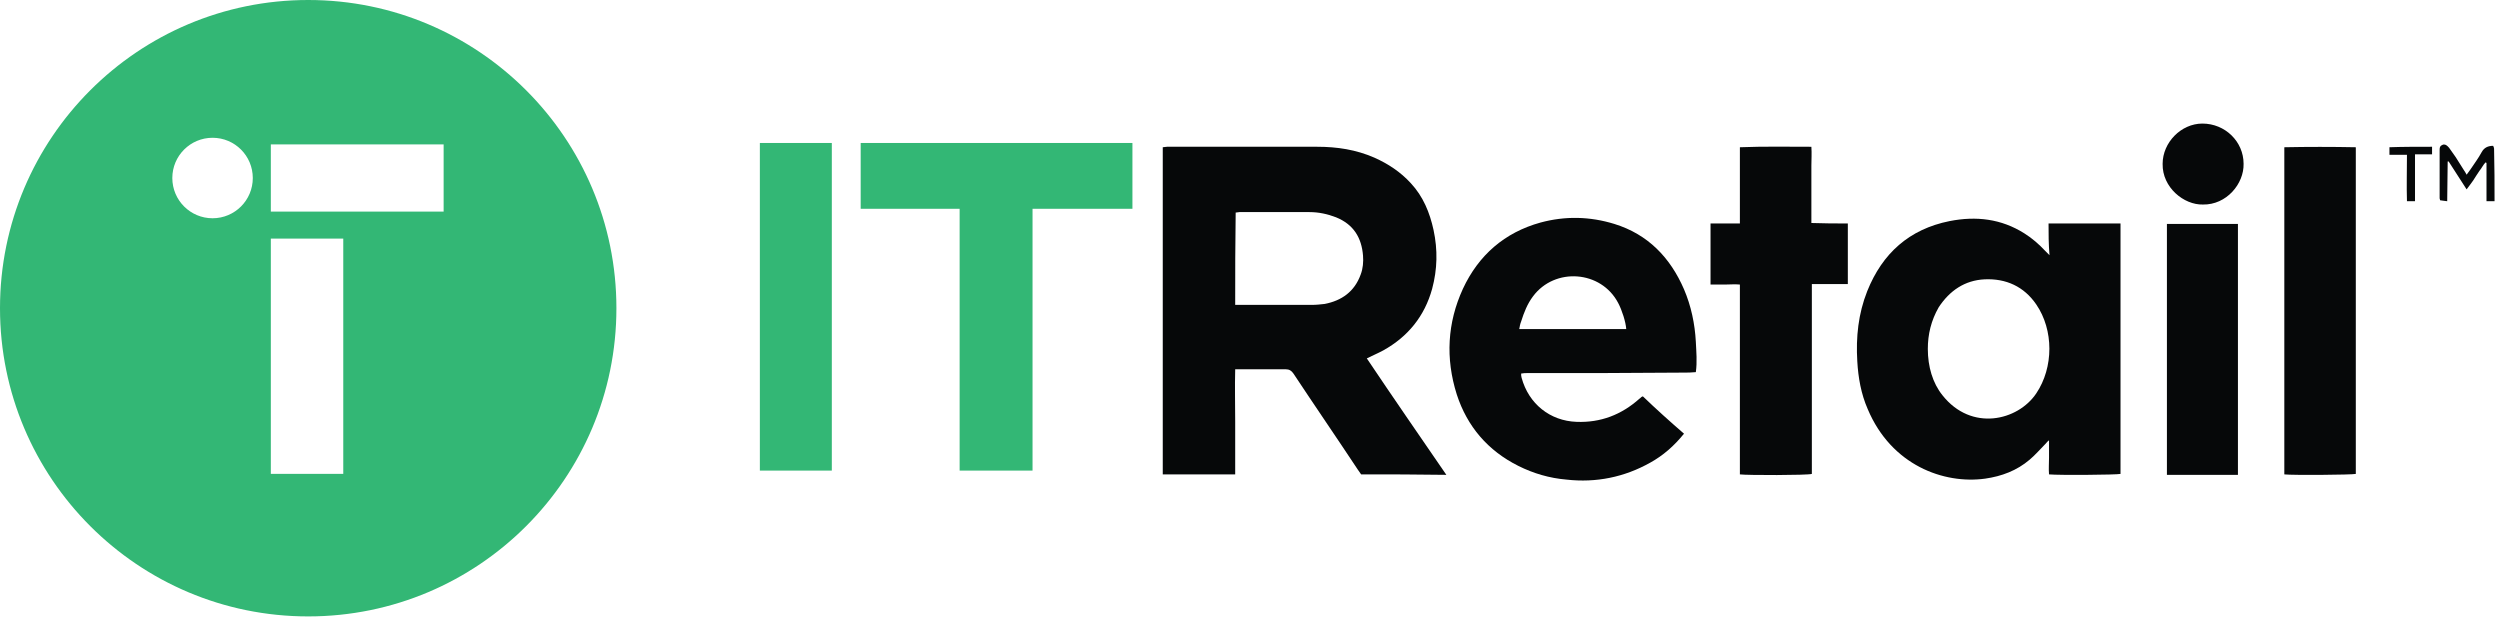
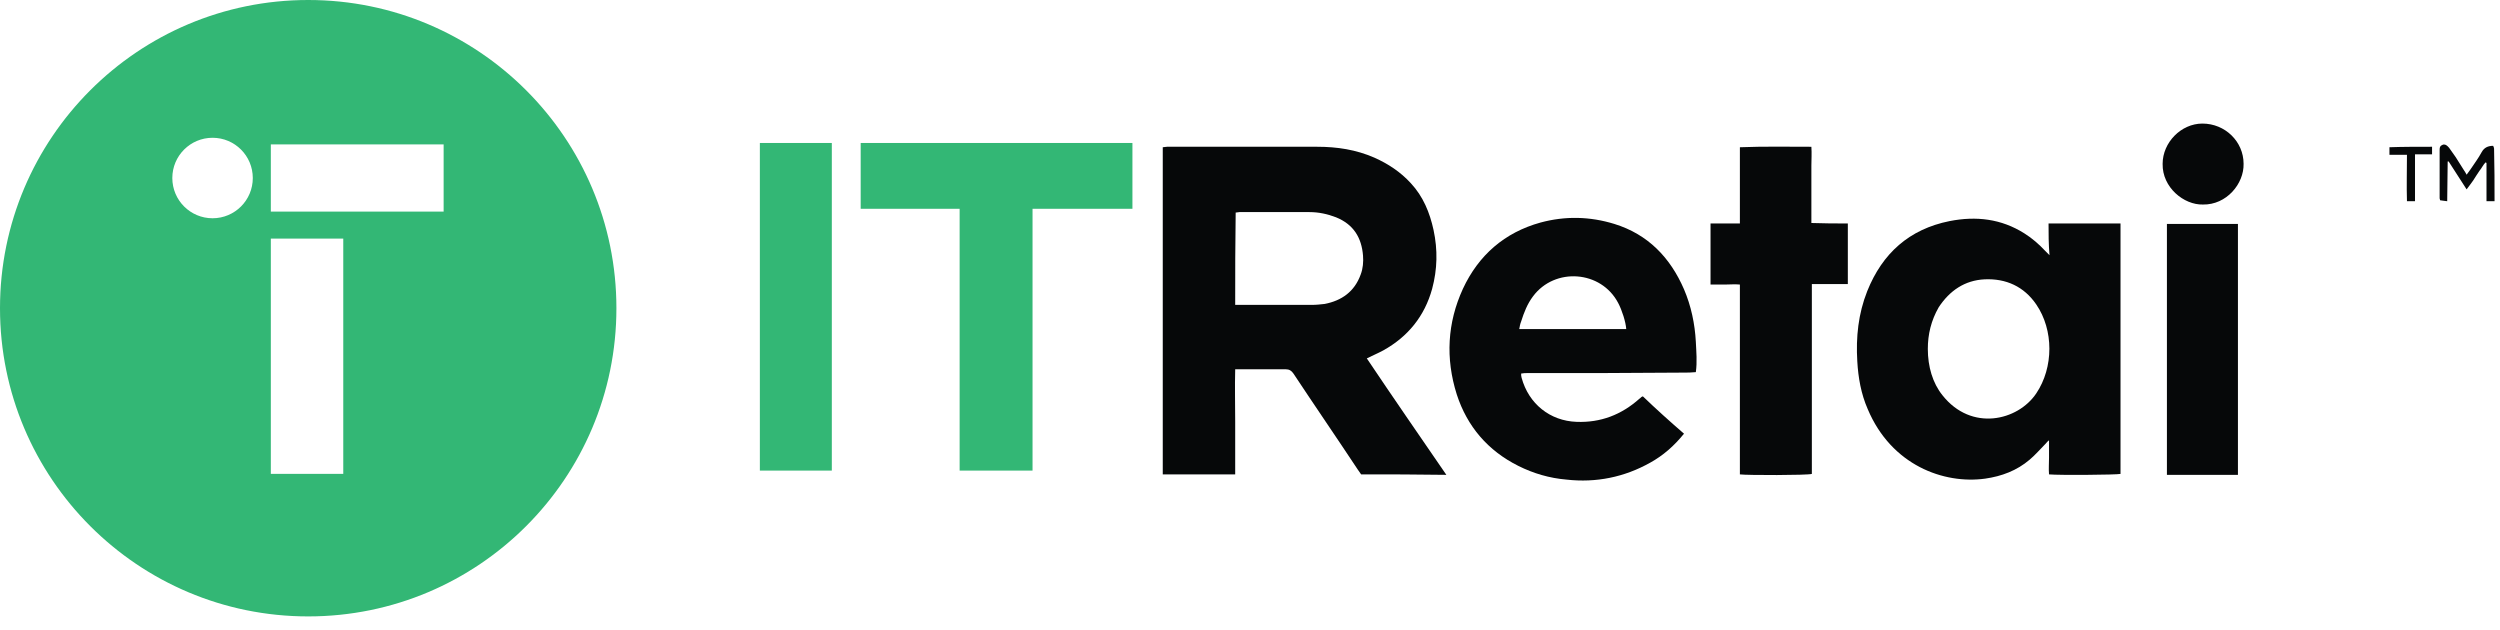
<svg xmlns="http://www.w3.org/2000/svg" width="913" height="230" viewBox="0 0 913 230" fill="none">
  <path d="M303.78 52.215H277.5V171.86H303.78V52.215Z" fill="#33B775" />
  <path d="M413.564 52.215H377.082H350.456H314.32V76.248H350.456V171.86H377.082V76.248H413.564V52.215Z" fill="#33B775" />
  <path d="M911.009 73.484C910.145 73.484 909.28 73.484 908.07 73.484C908.07 68.642 908.07 64.147 908.07 59.479C907.897 59.479 907.897 59.306 907.724 59.306C906.86 60.17 906.341 61.381 905.477 62.418C904.612 63.628 903.921 64.839 903.229 65.876C902.537 66.913 901.673 67.951 900.808 69.161C898.561 65.703 896.313 62.245 894.238 58.96C894.065 58.96 894.065 58.96 893.892 58.96C893.892 63.801 893.72 68.469 893.72 73.484C892.682 73.311 891.991 73.311 891.126 73.138C891.126 72.792 890.953 72.619 890.953 72.446C890.953 66.568 890.953 60.516 890.953 54.638C890.953 53.773 891.126 53.255 891.991 52.909C892.682 52.563 893.374 52.909 893.892 53.427C894.238 53.773 894.584 54.119 894.757 54.465C895.448 55.502 896.14 56.367 896.832 57.404C897.869 58.96 898.734 60.516 899.771 62.072C900.117 62.591 900.463 63.11 900.808 63.801C901.327 63.11 901.846 62.418 902.191 61.899C903.575 59.825 905.131 57.75 906.341 55.502C907.206 53.946 908.589 53.255 910.491 53.255C910.663 53.6 910.836 53.946 910.836 54.292C911.009 60.862 911.009 67.259 911.009 73.484Z" fill="#060809" />
  <path d="M497.085 173.243C496.739 172.724 496.22 172.033 495.875 171.514C488.094 159.757 480.141 148.173 472.36 136.416C471.669 135.378 470.804 134.86 469.594 134.86C464.234 134.86 458.874 134.86 453.515 134.86C452.823 134.86 452.131 134.86 451.094 134.86C450.921 141.257 451.094 147.654 451.094 154.051C451.094 160.449 451.094 166.846 451.094 173.243C442.276 173.243 433.458 173.243 424.641 173.243C424.641 133.477 424.641 93.537 424.641 53.771C425.159 53.771 425.678 53.598 426.197 53.598C444.524 53.598 462.678 53.598 481.005 53.598C488.267 53.598 495.183 54.635 501.926 57.574C506.94 59.822 511.435 62.761 515.239 66.911C519.735 71.752 522.155 77.63 523.538 84.028C525.094 91.289 524.921 98.378 523.02 105.467C520.253 115.495 514.202 122.93 505.211 127.944C503.309 128.981 501.234 129.846 499.16 130.883C508.669 145.061 518.351 159.065 528.207 173.416C517.487 173.243 507.286 173.243 497.085 173.243ZM451.094 111.346C451.613 111.346 452.131 111.346 452.65 111.346C461.468 111.346 470.286 111.346 479.104 111.346C480.66 111.346 482.216 111.173 483.772 111C489.996 109.79 494.664 106.504 496.912 100.28C497.776 98.032 497.949 95.612 497.776 93.364C497.258 86.794 494.319 81.953 487.921 79.359C484.809 78.149 481.524 77.458 478.239 77.458C469.767 77.458 461.122 77.458 452.65 77.458C452.131 77.458 451.786 77.63 451.267 77.63C451.094 88.869 451.094 99.934 451.094 111.346Z" fill="#060809" />
  <path d="M748.131 81.609C756.949 81.609 765.594 81.609 774.412 81.609C774.412 112.212 774.412 142.642 774.412 173.072C773.028 173.417 751.935 173.59 748.304 173.245C748.131 171.17 748.304 169.268 748.304 167.193C748.304 165.291 748.304 163.216 748.304 160.796C747.612 161.315 747.44 161.66 747.094 162.006C745.192 163.908 743.29 166.156 741.215 167.885C736.547 171.861 731.014 173.936 724.963 174.801C709.921 176.875 690.729 169.959 682.084 149.385C679.664 143.852 678.626 137.973 678.28 131.922C677.762 123.104 678.626 114.632 681.911 106.333C687.444 92.501 697.299 83.683 711.995 80.744C721.678 78.842 730.841 79.88 739.313 85.239C742.08 86.968 744.673 89.216 746.921 91.637C747.267 91.982 747.785 92.501 748.477 93.193C748.131 89.043 748.131 85.412 748.131 81.609ZM704.042 127.427C704.042 133.824 705.771 139.875 709.402 144.371C719.949 157.684 736.893 153.707 743.636 143.679C750.033 134.17 750.033 120.511 743.636 111.174C739.14 104.604 732.57 101.665 724.79 102.011C717.528 102.356 711.995 106.16 708.019 112.212C705.252 117.053 704.042 122.067 704.042 127.427Z" fill="#060809" />
  <path d="M614.997 158.381C611.366 162.876 607.389 166.334 602.721 168.928C593.212 174.288 582.838 176.363 572.118 175.152C565.894 174.634 560.015 172.905 554.482 170.138C543.417 164.605 535.809 155.788 532.006 144.031C527.856 130.89 528.548 117.923 534.253 105.474C539.959 93.199 549.468 84.9 562.609 81.269C571.599 78.848 580.59 79.021 589.581 81.787C601.856 85.591 609.983 94.063 614.997 105.647C617.59 111.699 618.973 118.269 619.319 124.839C619.492 128.47 619.838 132.101 619.319 135.904C617.763 136.077 616.207 136.077 614.651 136.077C604.45 136.077 594.249 136.25 584.048 136.25C575.23 136.25 566.585 136.25 557.767 136.25C557.076 136.25 556.384 136.25 555.52 136.423C555.52 136.942 555.52 137.46 555.693 137.979C558.286 147.489 566.067 153.713 575.749 154.059C584.567 154.404 592.174 151.465 598.744 145.587C599.09 145.414 599.263 145.068 599.609 144.895C599.609 144.895 599.782 144.895 599.955 144.722C604.796 149.39 609.81 153.886 614.997 158.381ZM593.903 120.171C593.73 117.577 592.347 113.255 590.964 110.661C584.74 98.731 567.796 97.521 559.842 108.241C557.767 111.007 556.557 114.119 555.52 117.404C555.174 118.269 555.001 119.133 554.828 120.171C567.968 120.171 580.763 120.171 593.903 120.171Z" fill="#060809" />
  <path d="M674.828 81.611C674.828 89.046 674.828 96.308 674.828 103.742C670.505 103.742 666.183 103.742 661.688 103.742C661.688 127.083 661.688 150.079 661.688 173.074C660.132 173.593 638.001 173.593 635.407 173.247C635.407 150.252 635.407 127.256 635.407 103.915C633.505 103.742 631.776 103.915 630.047 103.915C628.318 103.915 626.589 103.915 624.688 103.915C624.688 96.481 624.688 89.219 624.688 81.611C628.318 81.611 631.776 81.611 635.407 81.611C635.407 72.275 635.407 63.111 635.407 53.775C644.225 53.429 652.697 53.602 661.515 53.602C661.688 56.022 661.515 58.27 661.515 60.518C661.515 62.765 661.515 65.186 661.515 67.434C661.515 69.681 661.515 72.102 661.515 74.35C661.515 76.597 661.515 78.845 661.515 81.438C666.183 81.611 670.505 81.611 674.828 81.611Z" fill="#060809" />
-   <path d="M834.234 53.774C842.879 53.601 851.524 53.601 860.342 53.774C860.342 93.714 860.342 133.48 860.342 173.074C858.959 173.42 837.347 173.593 834.234 173.247C834.234 133.48 834.234 93.714 834.234 53.774Z" fill="#060809" />
-   <path d="M817.294 173.417C808.649 173.417 800.004 173.417 791.359 173.417C791.359 142.814 791.359 112.384 791.359 81.781C800.004 81.781 808.476 81.781 817.294 81.781C817.294 112.211 817.294 142.641 817.294 173.417Z" fill="#060809" />
+   <path d="M817.294 173.417C808.649 173.417 800.004 173.417 791.359 173.417C791.359 142.814 791.359 112.384 791.359 81.781C800.004 81.781 808.476 81.781 817.294 81.781Z" fill="#060809" />
  <path d="M804.488 74.695C797.572 74.867 789.619 68.47 789.792 59.825C789.792 52.045 796.535 45.129 804.315 45.129C812.614 45.129 819.357 51.699 819.357 59.825C819.53 67.087 813.133 74.867 804.488 74.695Z" fill="#060809" />
  <path d="M888.186 53.598C888.186 54.635 888.186 55.327 888.186 56.364C886.111 56.364 884.209 56.364 881.961 56.364C881.961 62.07 881.961 67.775 881.961 73.481C880.924 73.481 880.06 73.481 879.022 73.481C878.849 67.948 879.022 62.243 879.022 56.537C876.775 56.537 874.7 56.537 872.625 56.537C872.625 55.499 872.625 54.808 872.625 53.771C877.639 53.598 882.826 53.598 888.186 53.598Z" fill="#060809" />
  <path d="M112.557 0C174.72 0 225.113 50.393 225.113 112.557C225.113 174.72 174.72 225.113 112.557 225.113C50.393 225.113 0 174.72 0 112.557C0 50.393 50.393 0 112.557 0ZM98.906 173.067H125.36V87.137H98.906V173.067ZM77.626 50.316C69.51 50.316 62.93 56.896 62.93 65.013C62.93 73.129 69.51 79.709 77.626 79.709C85.743 79.709 92.322 73.129 92.322 65.013C92.322 56.896 85.743 50.316 77.626 50.316ZM98.906 77.286H162.014V52.734H98.906V77.286Z" fill="#33B775" />
</svg>